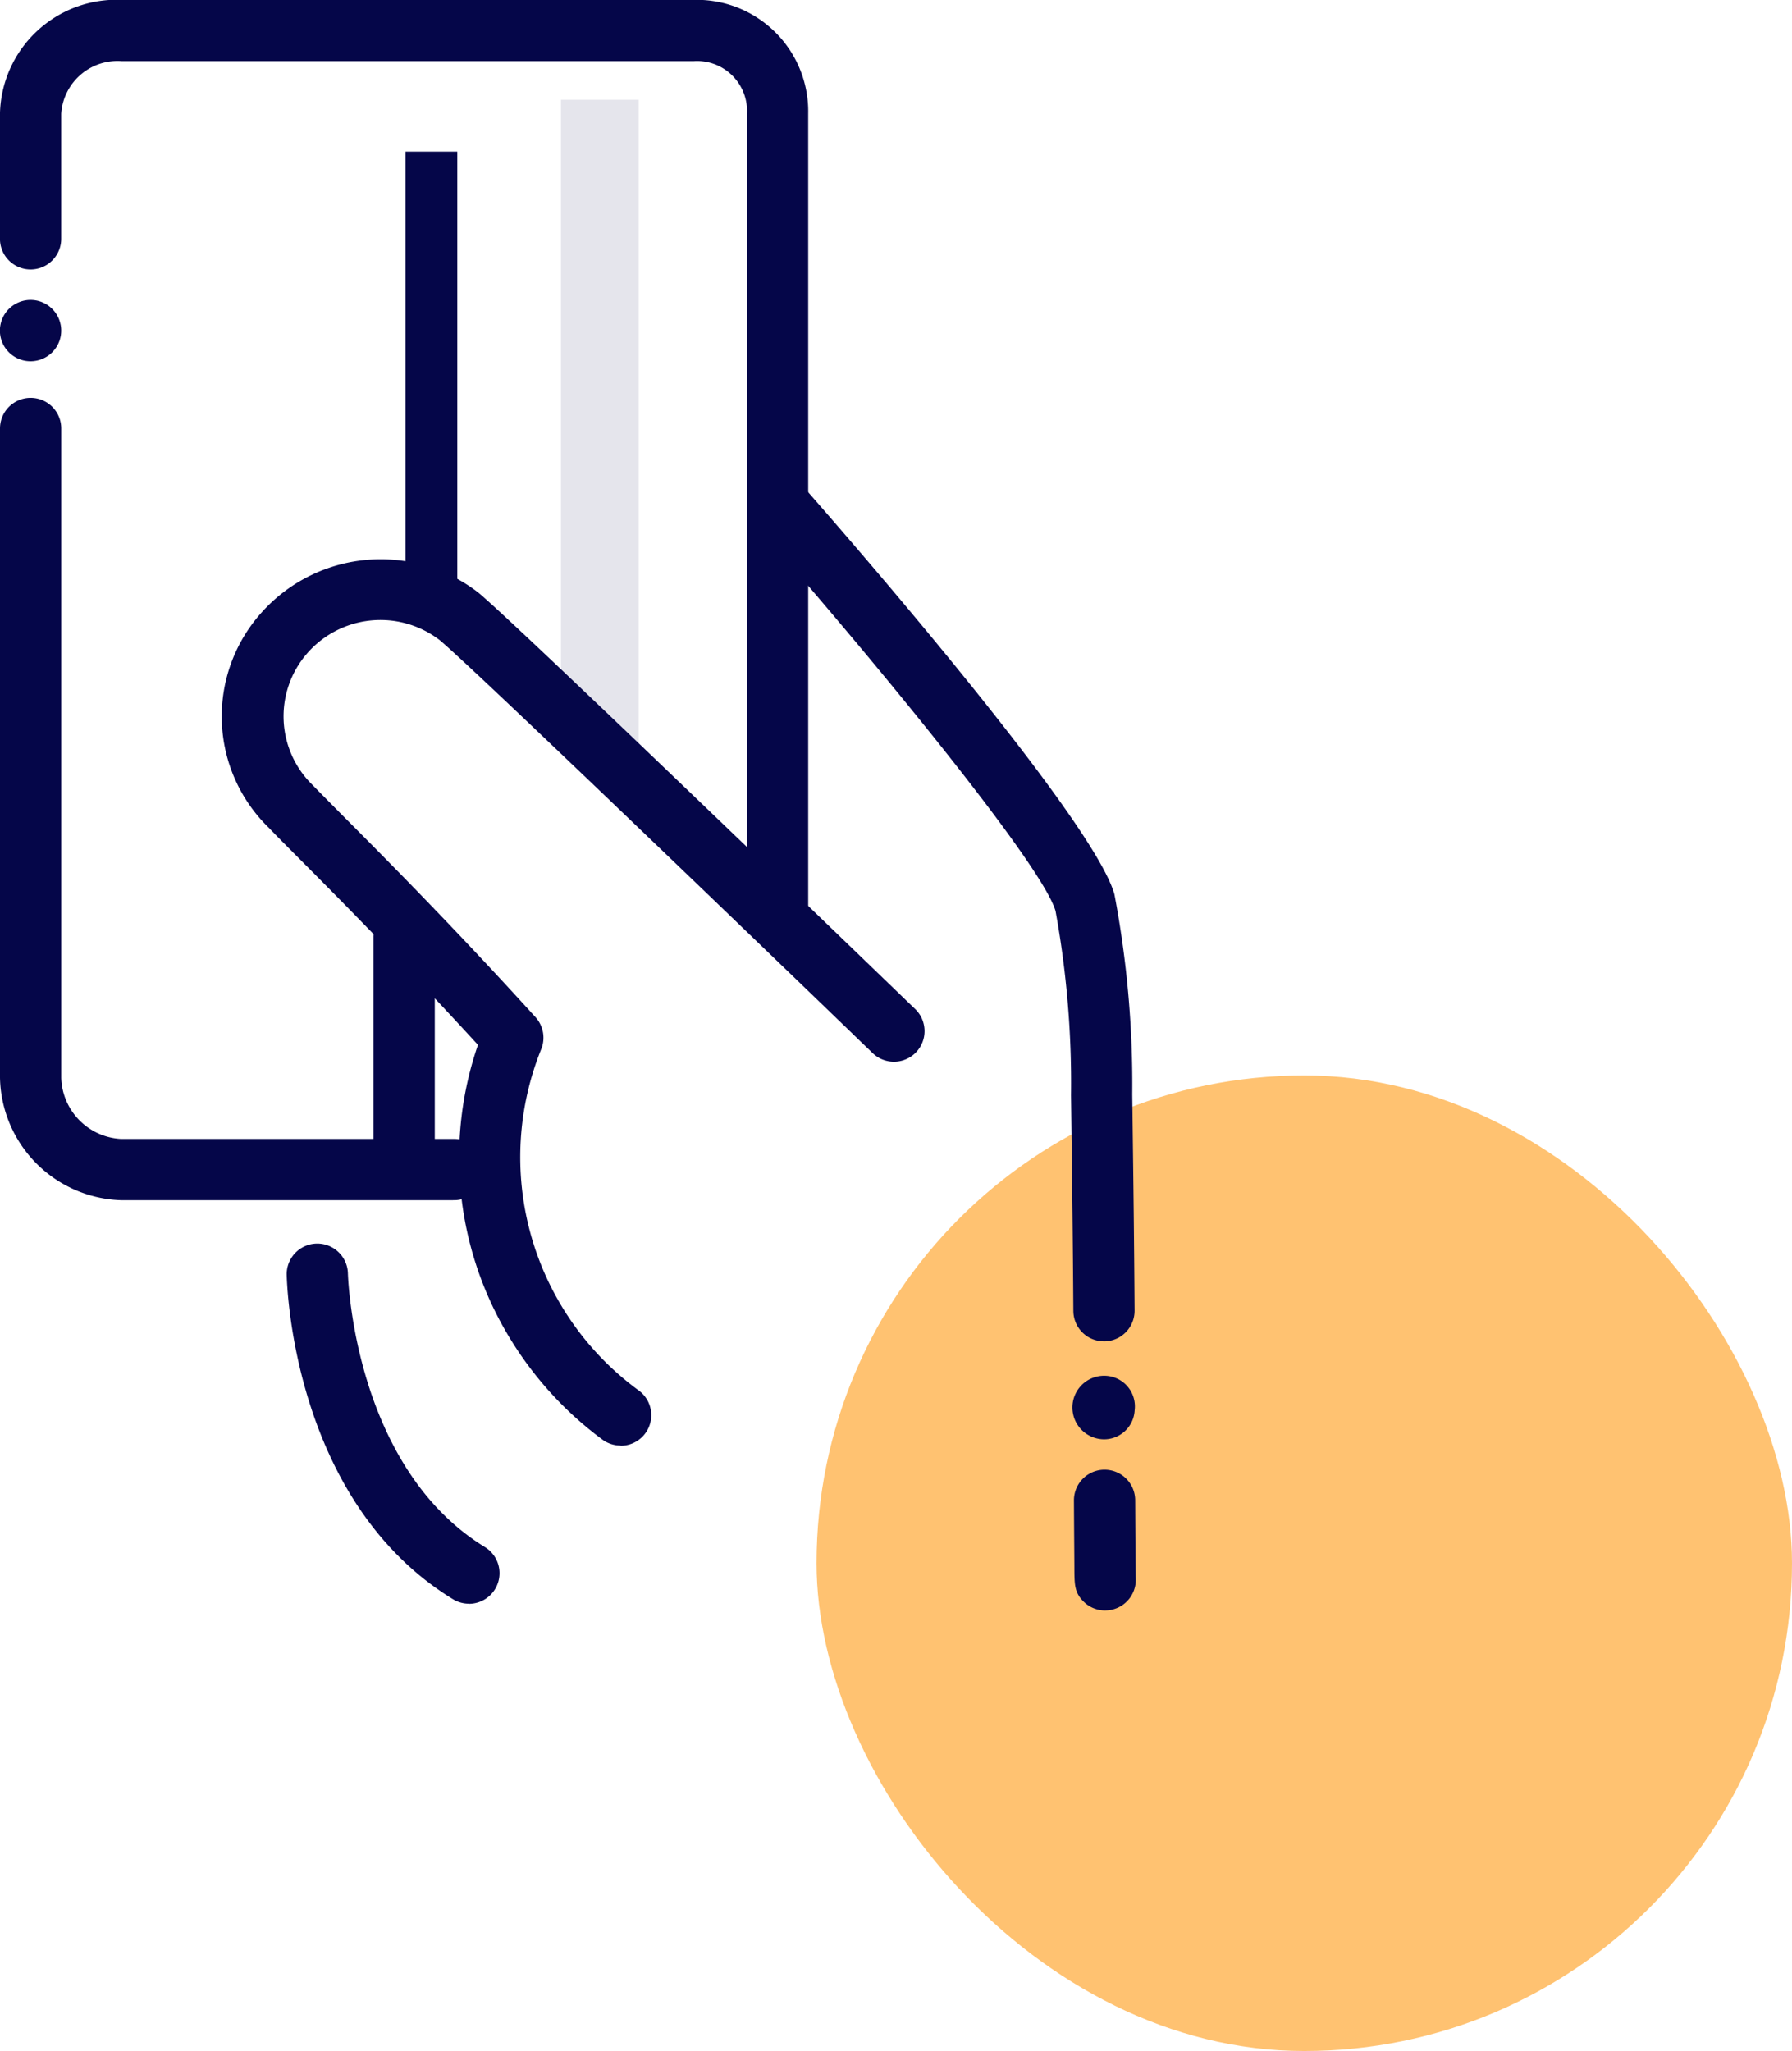
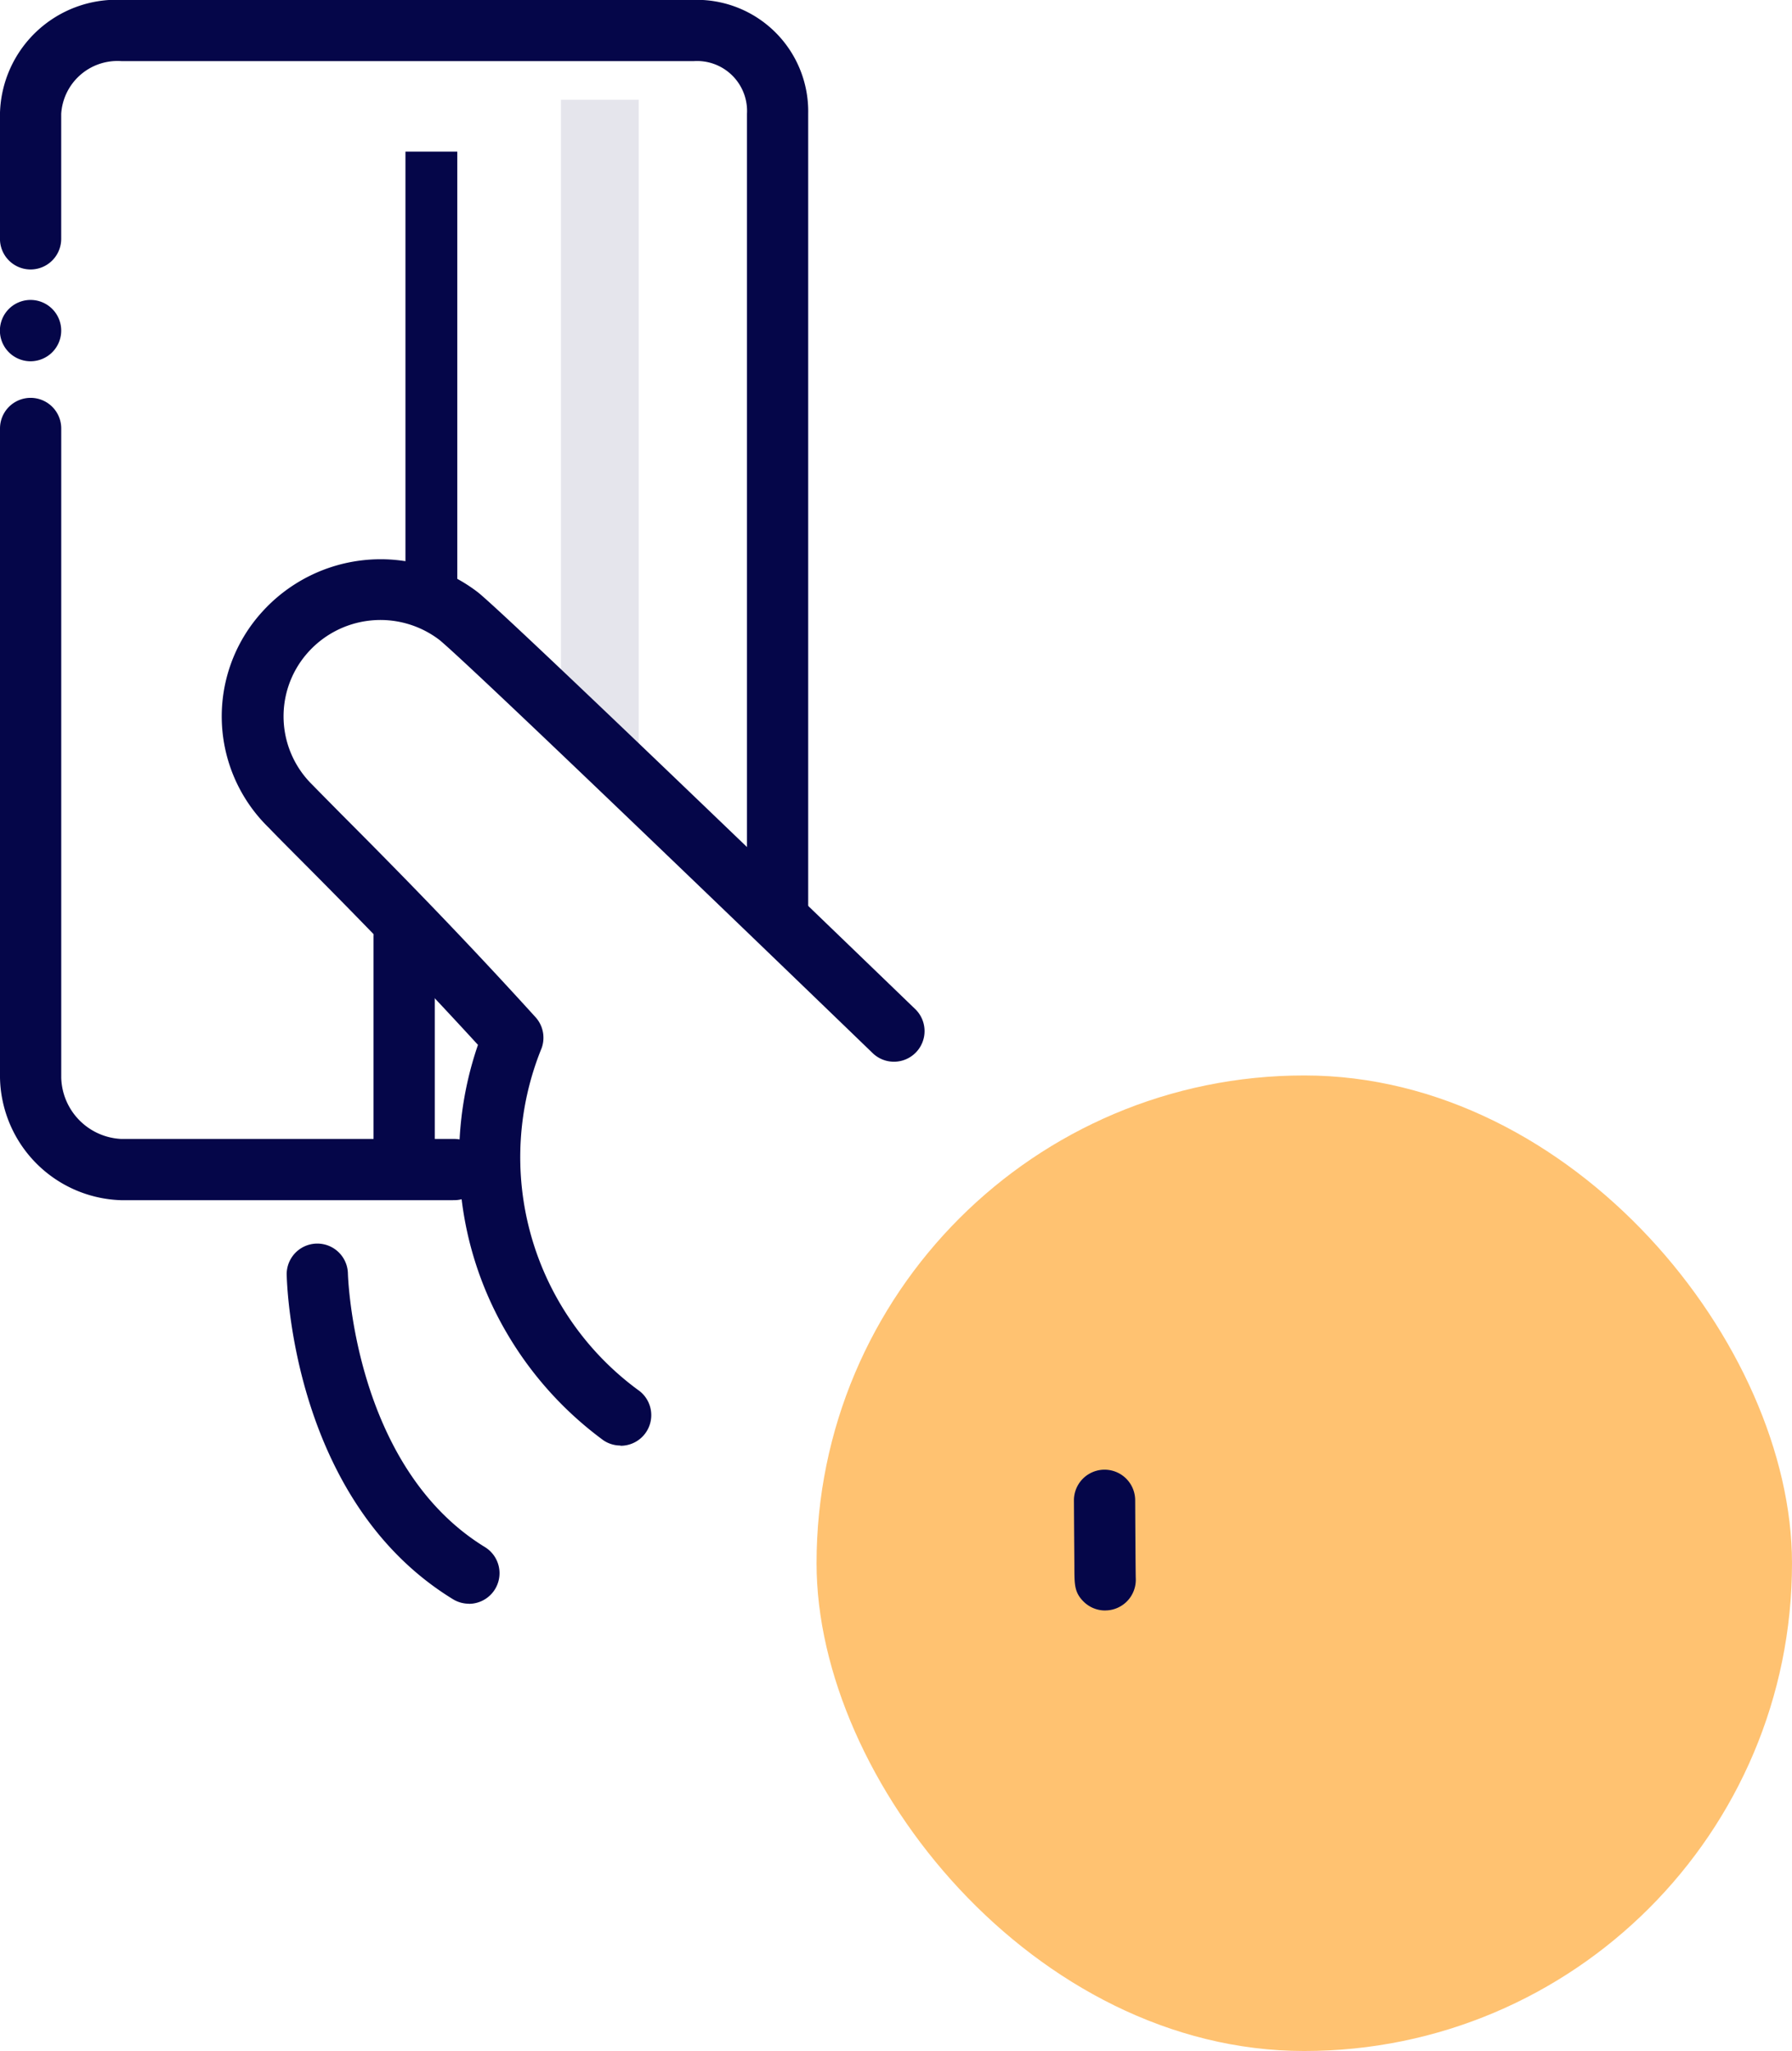
<svg xmlns="http://www.w3.org/2000/svg" width="51.619" height="59.073" viewBox="0 0 51.619 59.073">
  <g id="Group_862" data-name="Group 862" transform="translate(-1275 -1360.15)">
    <rect id="Rectangle_451" data-name="Rectangle 451" width="28.098" height="28.098" rx="14.049" transform="translate(1298.521 1391.125)" fill="#ffa836" opacity="0.7" />
    <g id="Group_75" data-name="Group 75" transform="translate(1275 1360.15)">
      <g id="Group_68" data-name="Group 68" transform="translate(0 0)">
        <g id="Group_66" data-name="Group 66" transform="translate(16.159 2.874)">
          <rect id="Rectangle_186" data-name="Rectangle 186" width="2.24" height="18.666" transform="translate(0 0)" fill="#e5e5ec" />
        </g>
        <g id="Group_59" data-name="Group 59" transform="translate(0 0)">
          <path id="Path_35" data-name="Path 35" d="M1161.815,1678.325a.882.882,0,0,1-.882-.882v-23a1.44,1.44,0,0,0-1.524-1.519h-16.5a1.624,1.624,0,0,0-1.73,1.519v3.6a.882.882,0,0,1-1.764,0v-3.6a3.357,3.357,0,0,1,3.494-3.283h16.5a3.213,3.213,0,0,1,3.287,3.283v23A.882.882,0,0,1,1161.815,1678.325Z" transform="translate(-1139.416 -1651.164)" fill="#050649" />
        </g>
        <g id="Group_60" data-name="Group 60" transform="translate(0 11.464)">
          <path id="Path_36" data-name="Path 36" d="M1152.467,1739.268h-9.557a3.6,3.6,0,0,1-3.494-3.527v-18.7a.882.882,0,1,1,1.764,0v18.7a1.816,1.816,0,0,0,1.73,1.763h9.557a.882.882,0,1,1,0,1.763Z" transform="translate(-1139.416 -1716.164)" fill="#050649" />
        </g>
        <g id="Group_61" data-name="Group 61" transform="translate(6.362 16.105)">
          <path id="Path_37" data-name="Path 37" d="M1187,1768.008a.875.875,0,0,1-.49-.15,10.259,10.259,0,0,1-2.765-3.058,9.982,9.982,0,0,1-.849-8.332c-2.2-2.4-4.08-4.292-5.226-5.442-.339-.341-.611-.614-.8-.812a4.473,4.473,0,0,1-.213-6.192,4.6,4.6,0,0,1,6.251-.578c1.114.917,12.105,11.533,12.573,11.984a.882.882,0,1,1-1.225,1.269c-3.942-3.807-11.62-11.193-12.469-11.891a2.8,2.8,0,0,0-3.843.423,2.759,2.759,0,0,0,.191,3.758c.189.195.455.462.788.8,1.217,1.222,3.255,3.266,5.63,5.883a.882.882,0,0,1,.178.889,8.32,8.32,0,0,0,2.77,9.844.882.882,0,0,1-.5,1.612Z" transform="translate(-1175.49 -1742.479)" fill="#050649" />
        </g>
        <g id="Group_62" data-name="Group 62" transform="translate(30.935 42.331)">
          <path id="Path_38" data-name="Path 38" d="M1315.716,1895.232a.878.878,0,0,1-.613-.248c-.267-.258-.269-.491-.273-.914,0-.288-.007-.861-.013-2.006a.882.882,0,0,1,1.764-.01c.01,1.911.015,2.213.017,2.256a.882.882,0,0,1-.881.921Z" transform="translate(-1314.817 -1891.178)" fill="#050649" />
        </g>
        <g id="Group_63" data-name="Group 63" transform="translate(21.635 13.762)">
-           <path id="Path_39" data-name="Path 39" d="M1272.251,1754.063a.882.882,0,0,1-.882-.876c-.014-2.1-.033-3.6-.058-5.5l-.009-.712a27.616,27.616,0,0,0-.446-5.307c-.4-1.378-5.454-7.486-8.55-11.012a.882.882,0,0,1,1.325-1.164c1.381,1.573,8.3,9.527,8.92,11.69a29.329,29.329,0,0,1,.515,5.77l.009.712c.025,1.9.044,3.406.058,5.512a.882.882,0,0,1-.876.888Z" transform="translate(-1262.086 -1729.192)" fill="#050649" />
-         </g>
+           </g>
        <g id="Group_64" data-name="Group 64" transform="translate(10.758 26.102)">
          <path id="Path_40" data-name="Path 40" d="M1201.3,1806.748a.882.882,0,0,1-.882-.882v-5.82a.882.882,0,0,1,1.764,0v5.82A.882.882,0,0,1,1201.3,1806.748Z" transform="translate(-1200.416 -1799.164)" fill="#050649" />
        </g>
        <g id="Group_65" data-name="Group 65" transform="translate(11.679 4.367)">
          <rect id="Rectangle_185" data-name="Rectangle 185" width="1.493" height="12.693" transform="translate(0)" fill="#050649" />
        </g>
        <g id="Group_67" data-name="Group 67" transform="translate(8.257 35.793)">
          <path id="Path_41" data-name="Path 41" d="M1191.483,1864.509a.875.875,0,0,1-.459-.13c-4.631-2.836-4.785-9.105-4.789-9.371a.882.882,0,0,1,1.763-.03h0c0,.055.151,5.572,3.947,7.9a.882.882,0,0,1-.462,1.634Z" transform="translate(-1186.234 -1854.112)" fill="#050649" />
        </g>
      </g>
      <g id="Group_69" data-name="Group 69" transform="translate(30.891 39.62)">
-         <path id="Path_42" data-name="Path 42" d="M1315.479,1877.642a.917.917,0,0,1-.911-.919h0v0h0a.913.913,0,0,1,.918-.912.882.882,0,0,1,.882.882.869.869,0,0,1-.007.115A.882.882,0,0,1,1315.479,1877.642Z" transform="translate(-1314.568 -1875.807)" fill="#050649" />
-       </g>
+         </g>
      <g id="Group_70" data-name="Group 70" transform="translate(0.001 8.641)">
        <path id="Path_43" data-name="Path 43" d="M1140.3,1701.924a.883.883,0,1,1,.623-.258A.887.887,0,0,1,1140.3,1701.924Z" transform="translate(-1139.42 -1700.16)" fill="#050649" />
      </g>
    </g>
  </g>
</svg>